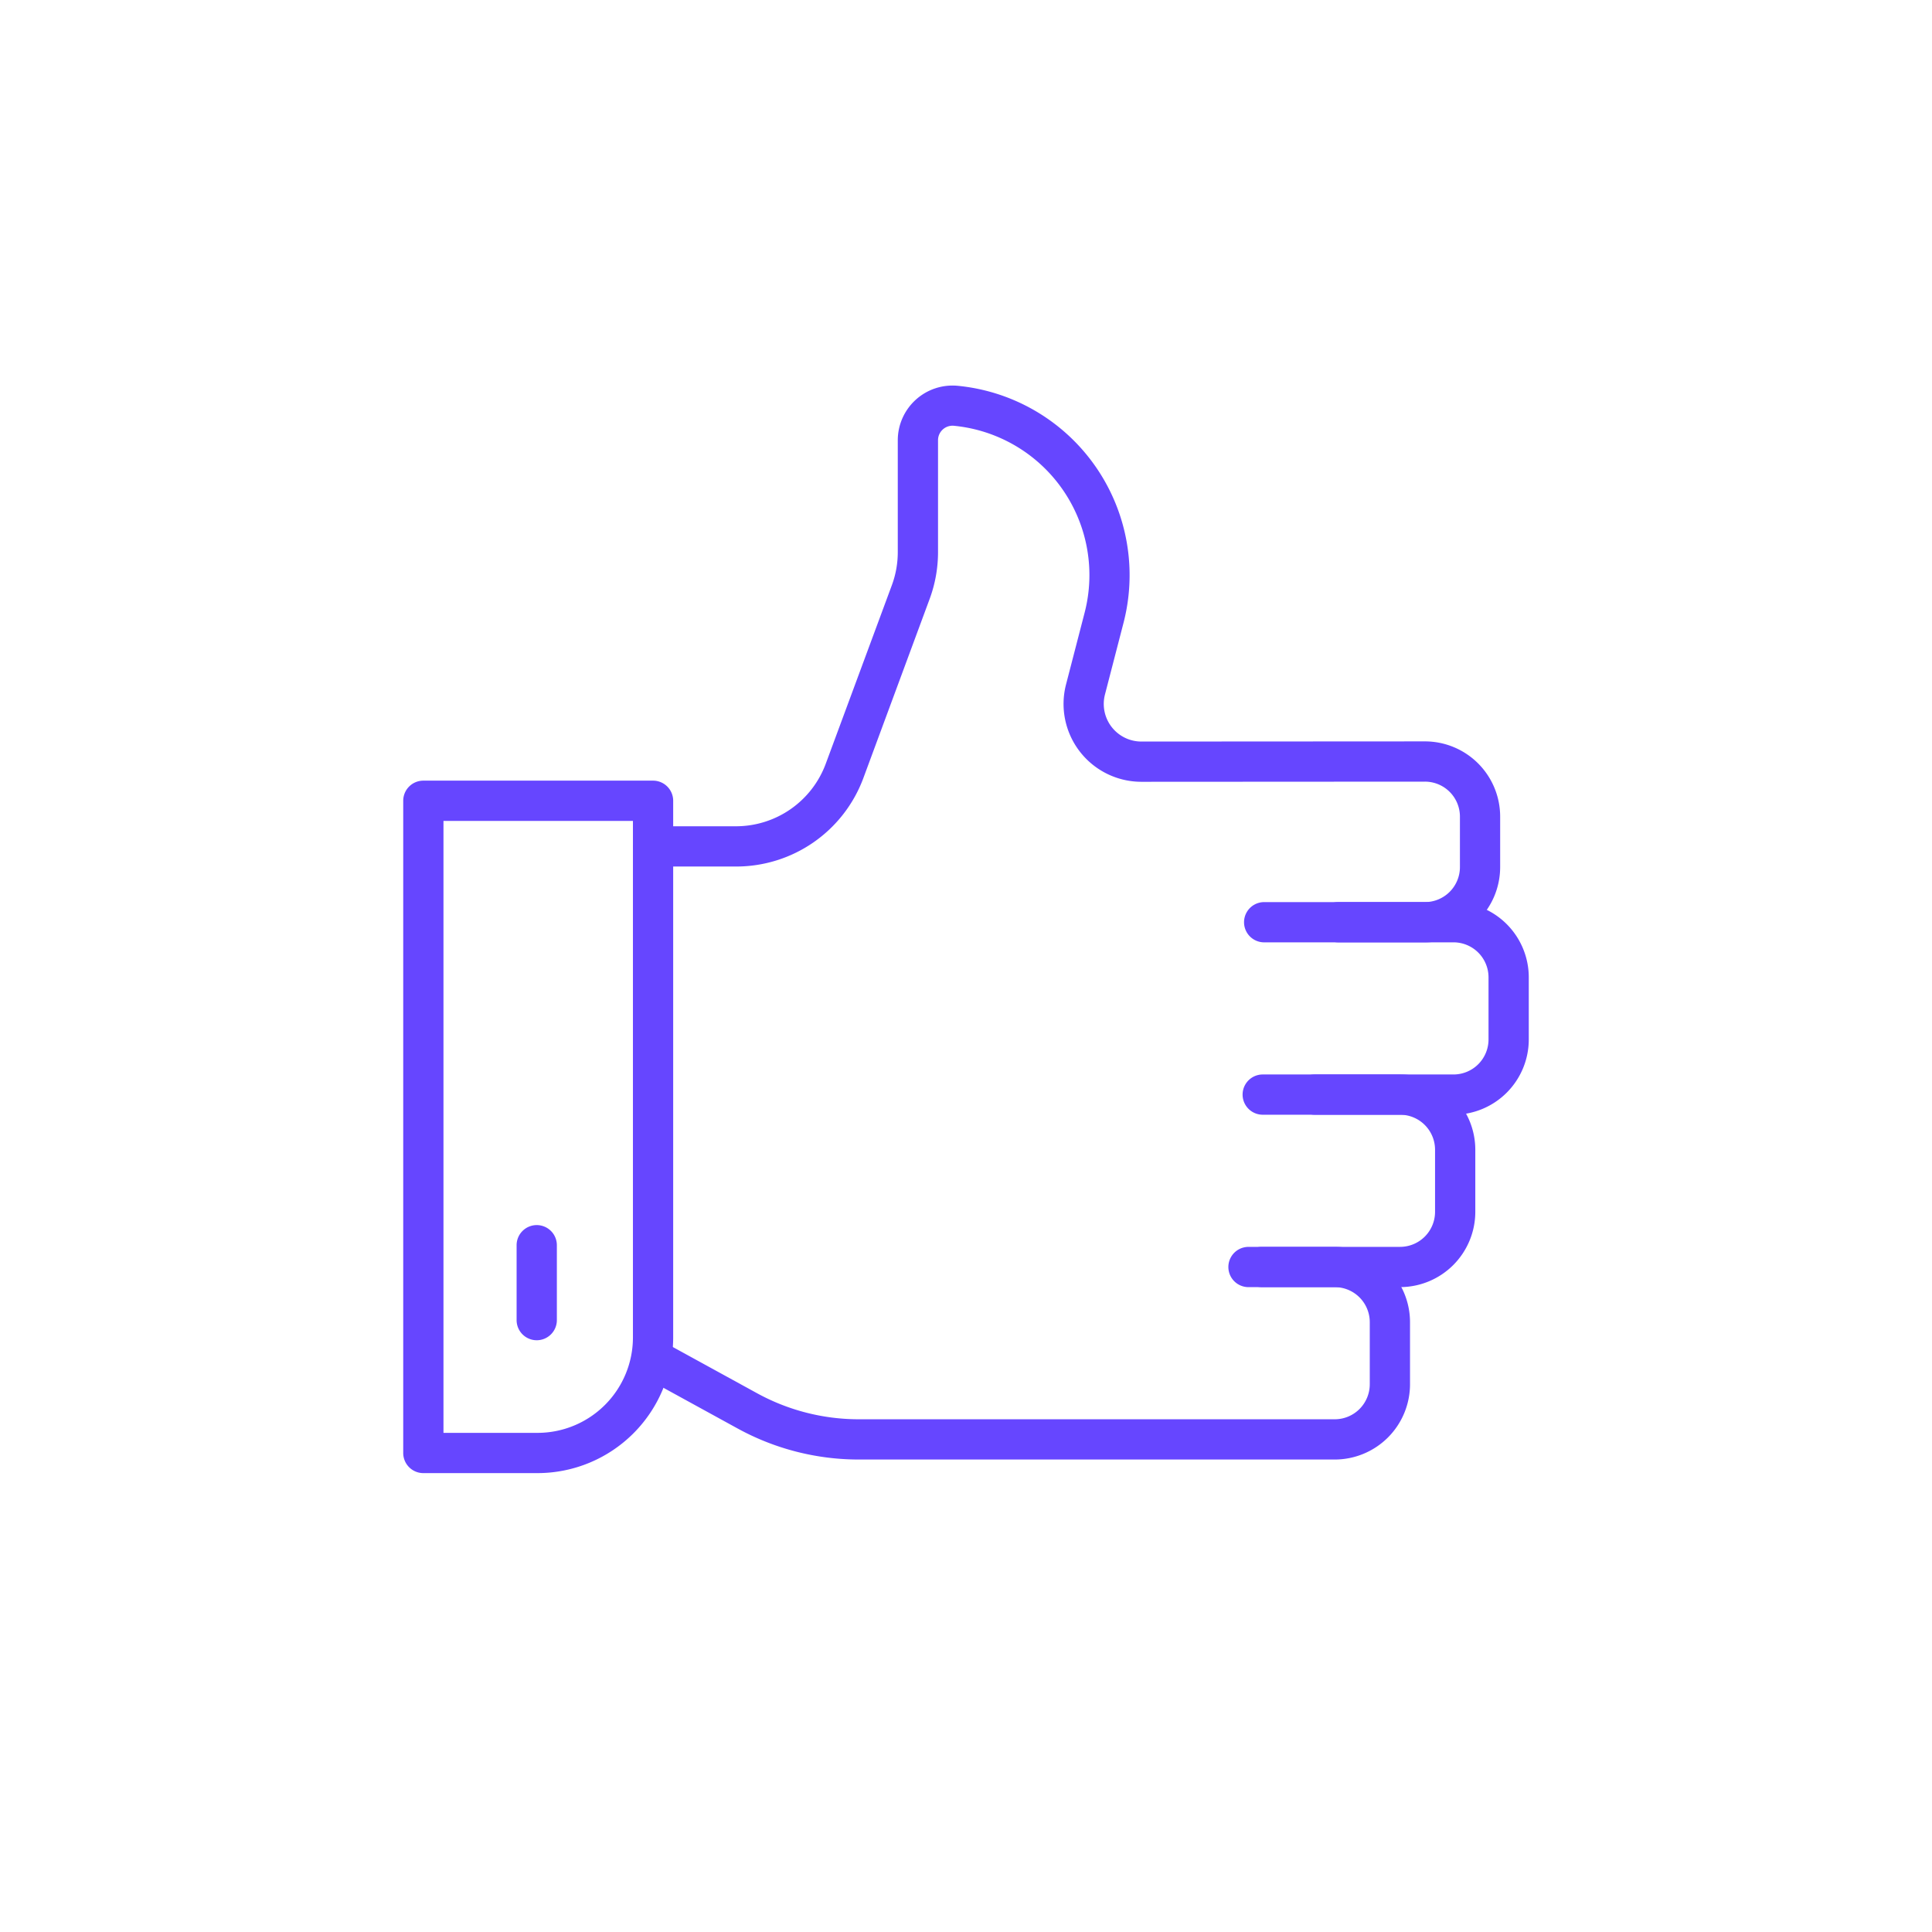
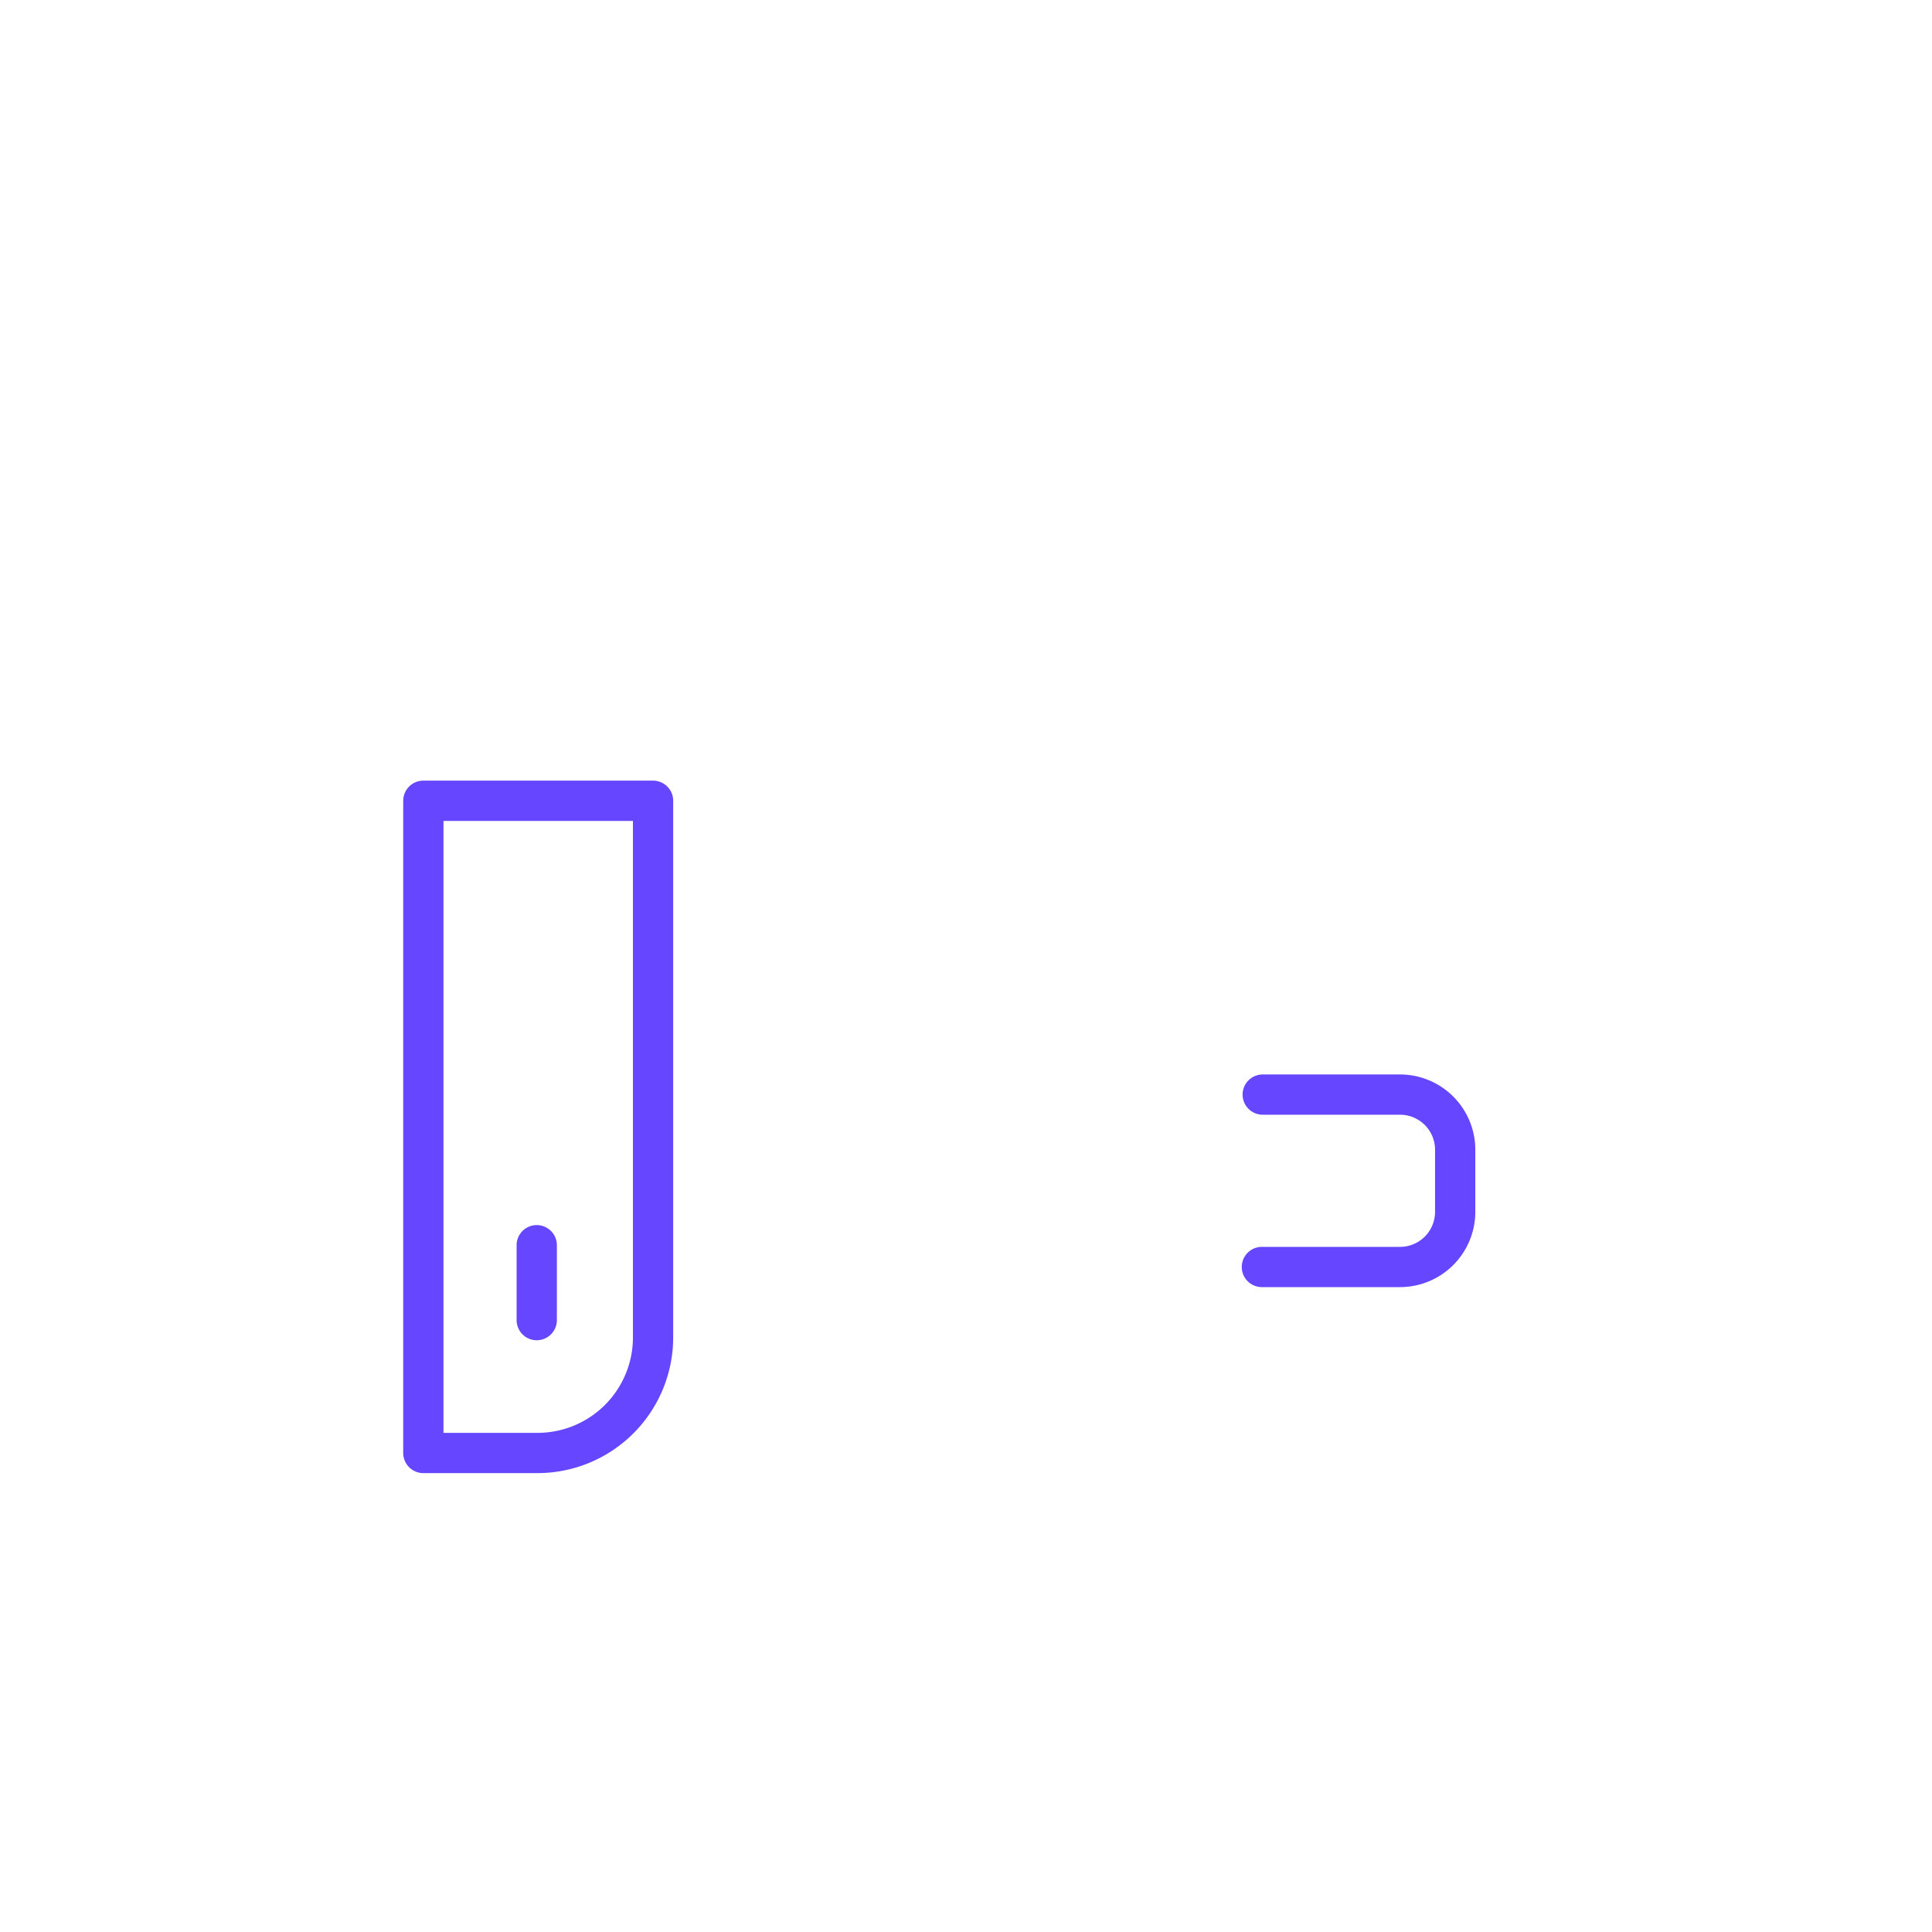
<svg xmlns="http://www.w3.org/2000/svg" width="96" height="96" viewBox="0 0 96 96">
  <defs>
    <clipPath id="a">
      <rect width="56.241" height="54.355" fill="none" stroke="#6646ff" stroke-width="2" />
    </clipPath>
  </defs>
  <g transform="translate(19.88 19)">
-     <rect width="96" height="96" transform="translate(-19.88 -19)" fill="#fff" />
    <g clip-path="url(#a)">
      <path d="M10.676,123.308H5a1,1,0,0,1-1-1V89.9a1,1,0,0,1,1-1H16.414a1,1,0,0,1,1,1v26.665A6.746,6.746,0,0,1,10.676,123.308Zm-4.676-2h4.676a4.743,4.743,0,0,0,4.738-4.738V90.9H6Z" transform="translate(-3.844 -69.11)" fill="#6646ff" />
-       <path d="M88.178,199.612H64.516a12.512,12.512,0,0,1-6-1.537l-4.706-2.581a1,1,0,0,1,.962-1.754l4.706,2.581a10.507,10.507,0,0,0,5.038,1.291H88.178a1.741,1.741,0,0,0,1.739-1.739v-3.088a1.741,1.741,0,0,0-1.739-1.739H83.891a1,1,0,0,1,0-2h4.287a3.743,3.743,0,0,1,3.739,3.739v3.088A3.743,3.743,0,0,1,88.178,199.612Z" transform="translate(-41.734 -146.089)" fill="#6646ff" />
      <path d="M192.011,162.575h-6.865a1,1,0,0,1,0-2h6.865a1.741,1.741,0,0,0,1.739-1.739v-3.088a1.741,1.741,0,0,0-1.739-1.739h-6.824a1,1,0,0,1,0-2h6.824a3.743,3.743,0,0,1,3.739,3.739v3.088A3.743,3.743,0,0,1,192.011,162.575Z" transform="translate(-142.323 -117.619)" fill="#6646ff" />
-       <path d="M203.406,125.54h-6.892a1,1,0,0,1,0-2h6.892a1.741,1.741,0,0,0,1.739-1.739v-3.088a1.741,1.741,0,0,0-1.739-1.739h-5.728a1,1,0,0,1,0-2h5.728a3.743,3.743,0,0,1,3.739,3.739V121.8A3.743,3.743,0,0,1,203.406,125.54Z" transform="translate(-151.061 -89.15)" fill="#6646ff" />
      <path d="M0,4.722a1,1,0,0,1-1-1V0A1,1,0,0,1,0-1,1,1,0,0,1,1,0V3.722A1,1,0,0,1,0,4.722Z" transform="translate(6.79 42.874)" fill="#6646ff" />
-       <path d="M92.788,31.668H84.8a1,1,0,0,1,0-2h7.988a1.741,1.741,0,0,0,1.739-1.739V25.421a1.739,1.739,0,0,0-1.74-1.739L78.7,23.69h0a3.869,3.869,0,0,1-3.745-4.839l.922-3.56A7.453,7.453,0,0,0,69.386,6a.721.721,0,0,0-.792.718v5.555a6.716,6.716,0,0,1-.419,2.338L64.886,23.5a6.738,6.738,0,0,1-6.319,4.4H54.46a1,1,0,1,1,0-2h4.107a4.756,4.756,0,0,0,4.443-3.094L66.3,13.921a4.722,4.722,0,0,0,.294-1.644V6.722a2.721,2.721,0,0,1,2.986-2.708,9.453,9.453,0,0,1,8.231,11.779l-.922,3.56A1.869,1.869,0,0,0,78.7,21.69l14.087-.008h0a3.739,3.739,0,0,1,3.739,3.739v2.508A3.743,3.743,0,0,1,92.788,31.668Z" transform="translate(-41.864 -3.843)" fill="#6646ff" />
    </g>
  </g>
</svg>